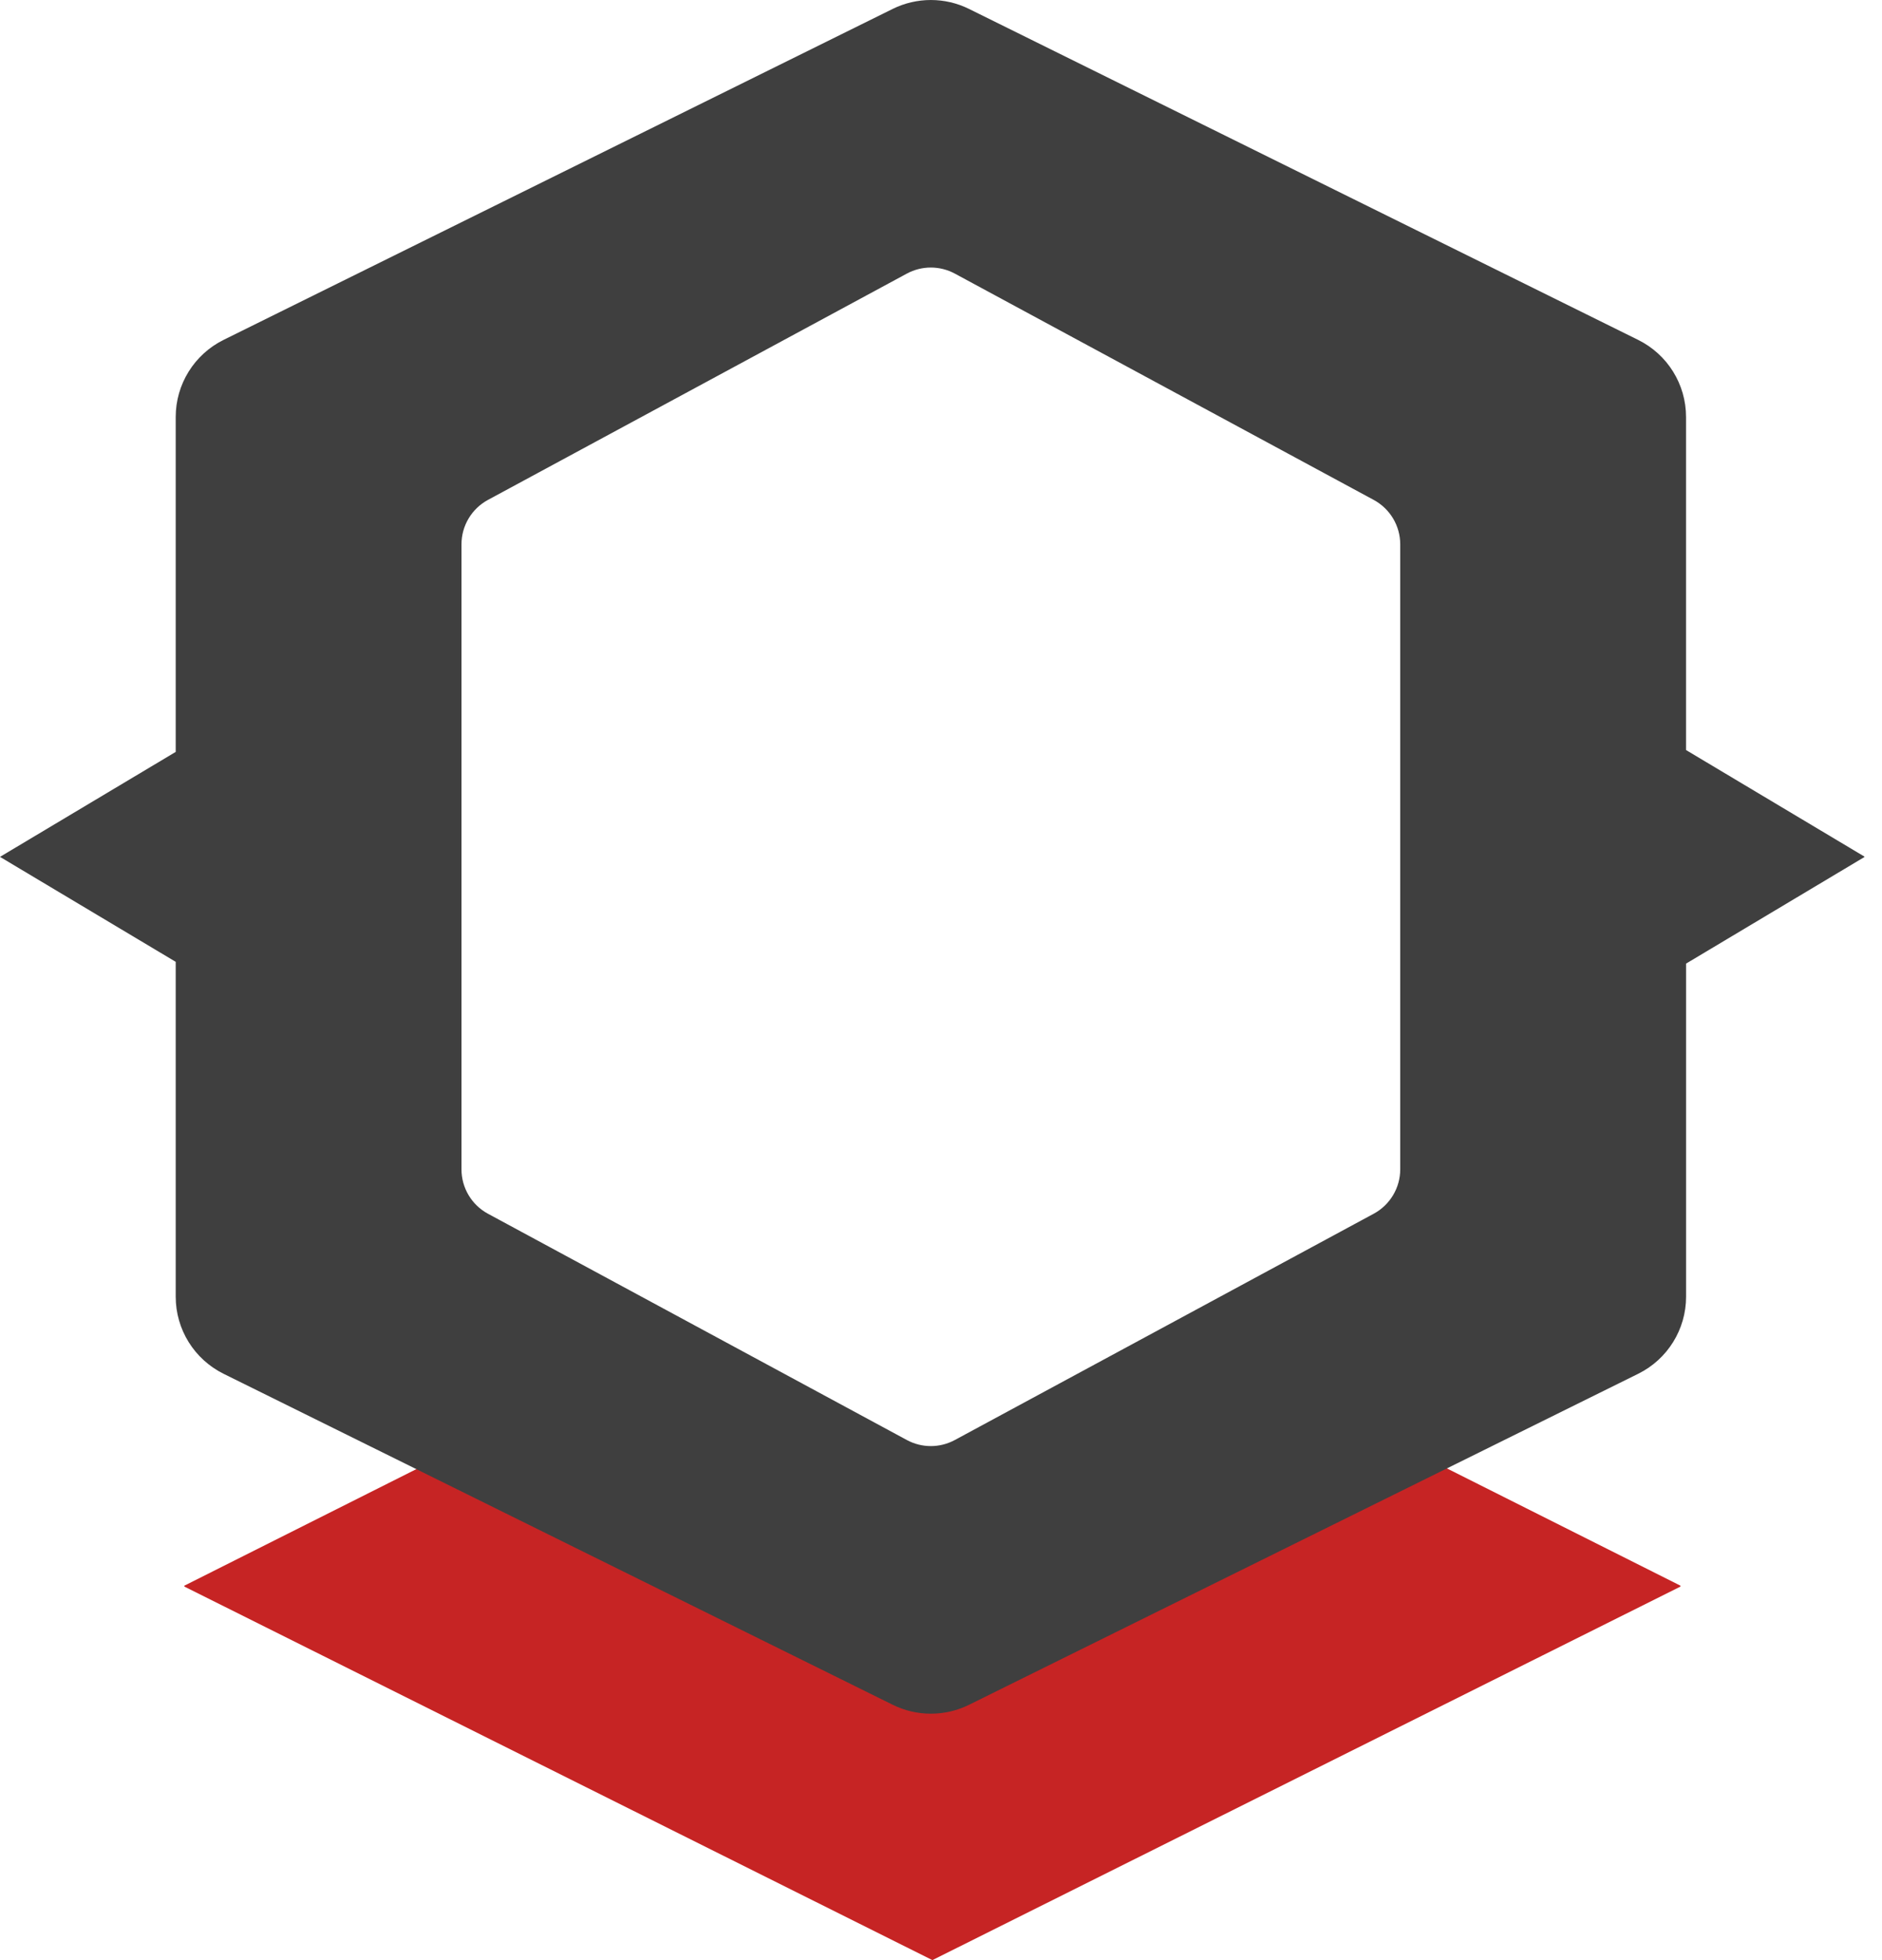
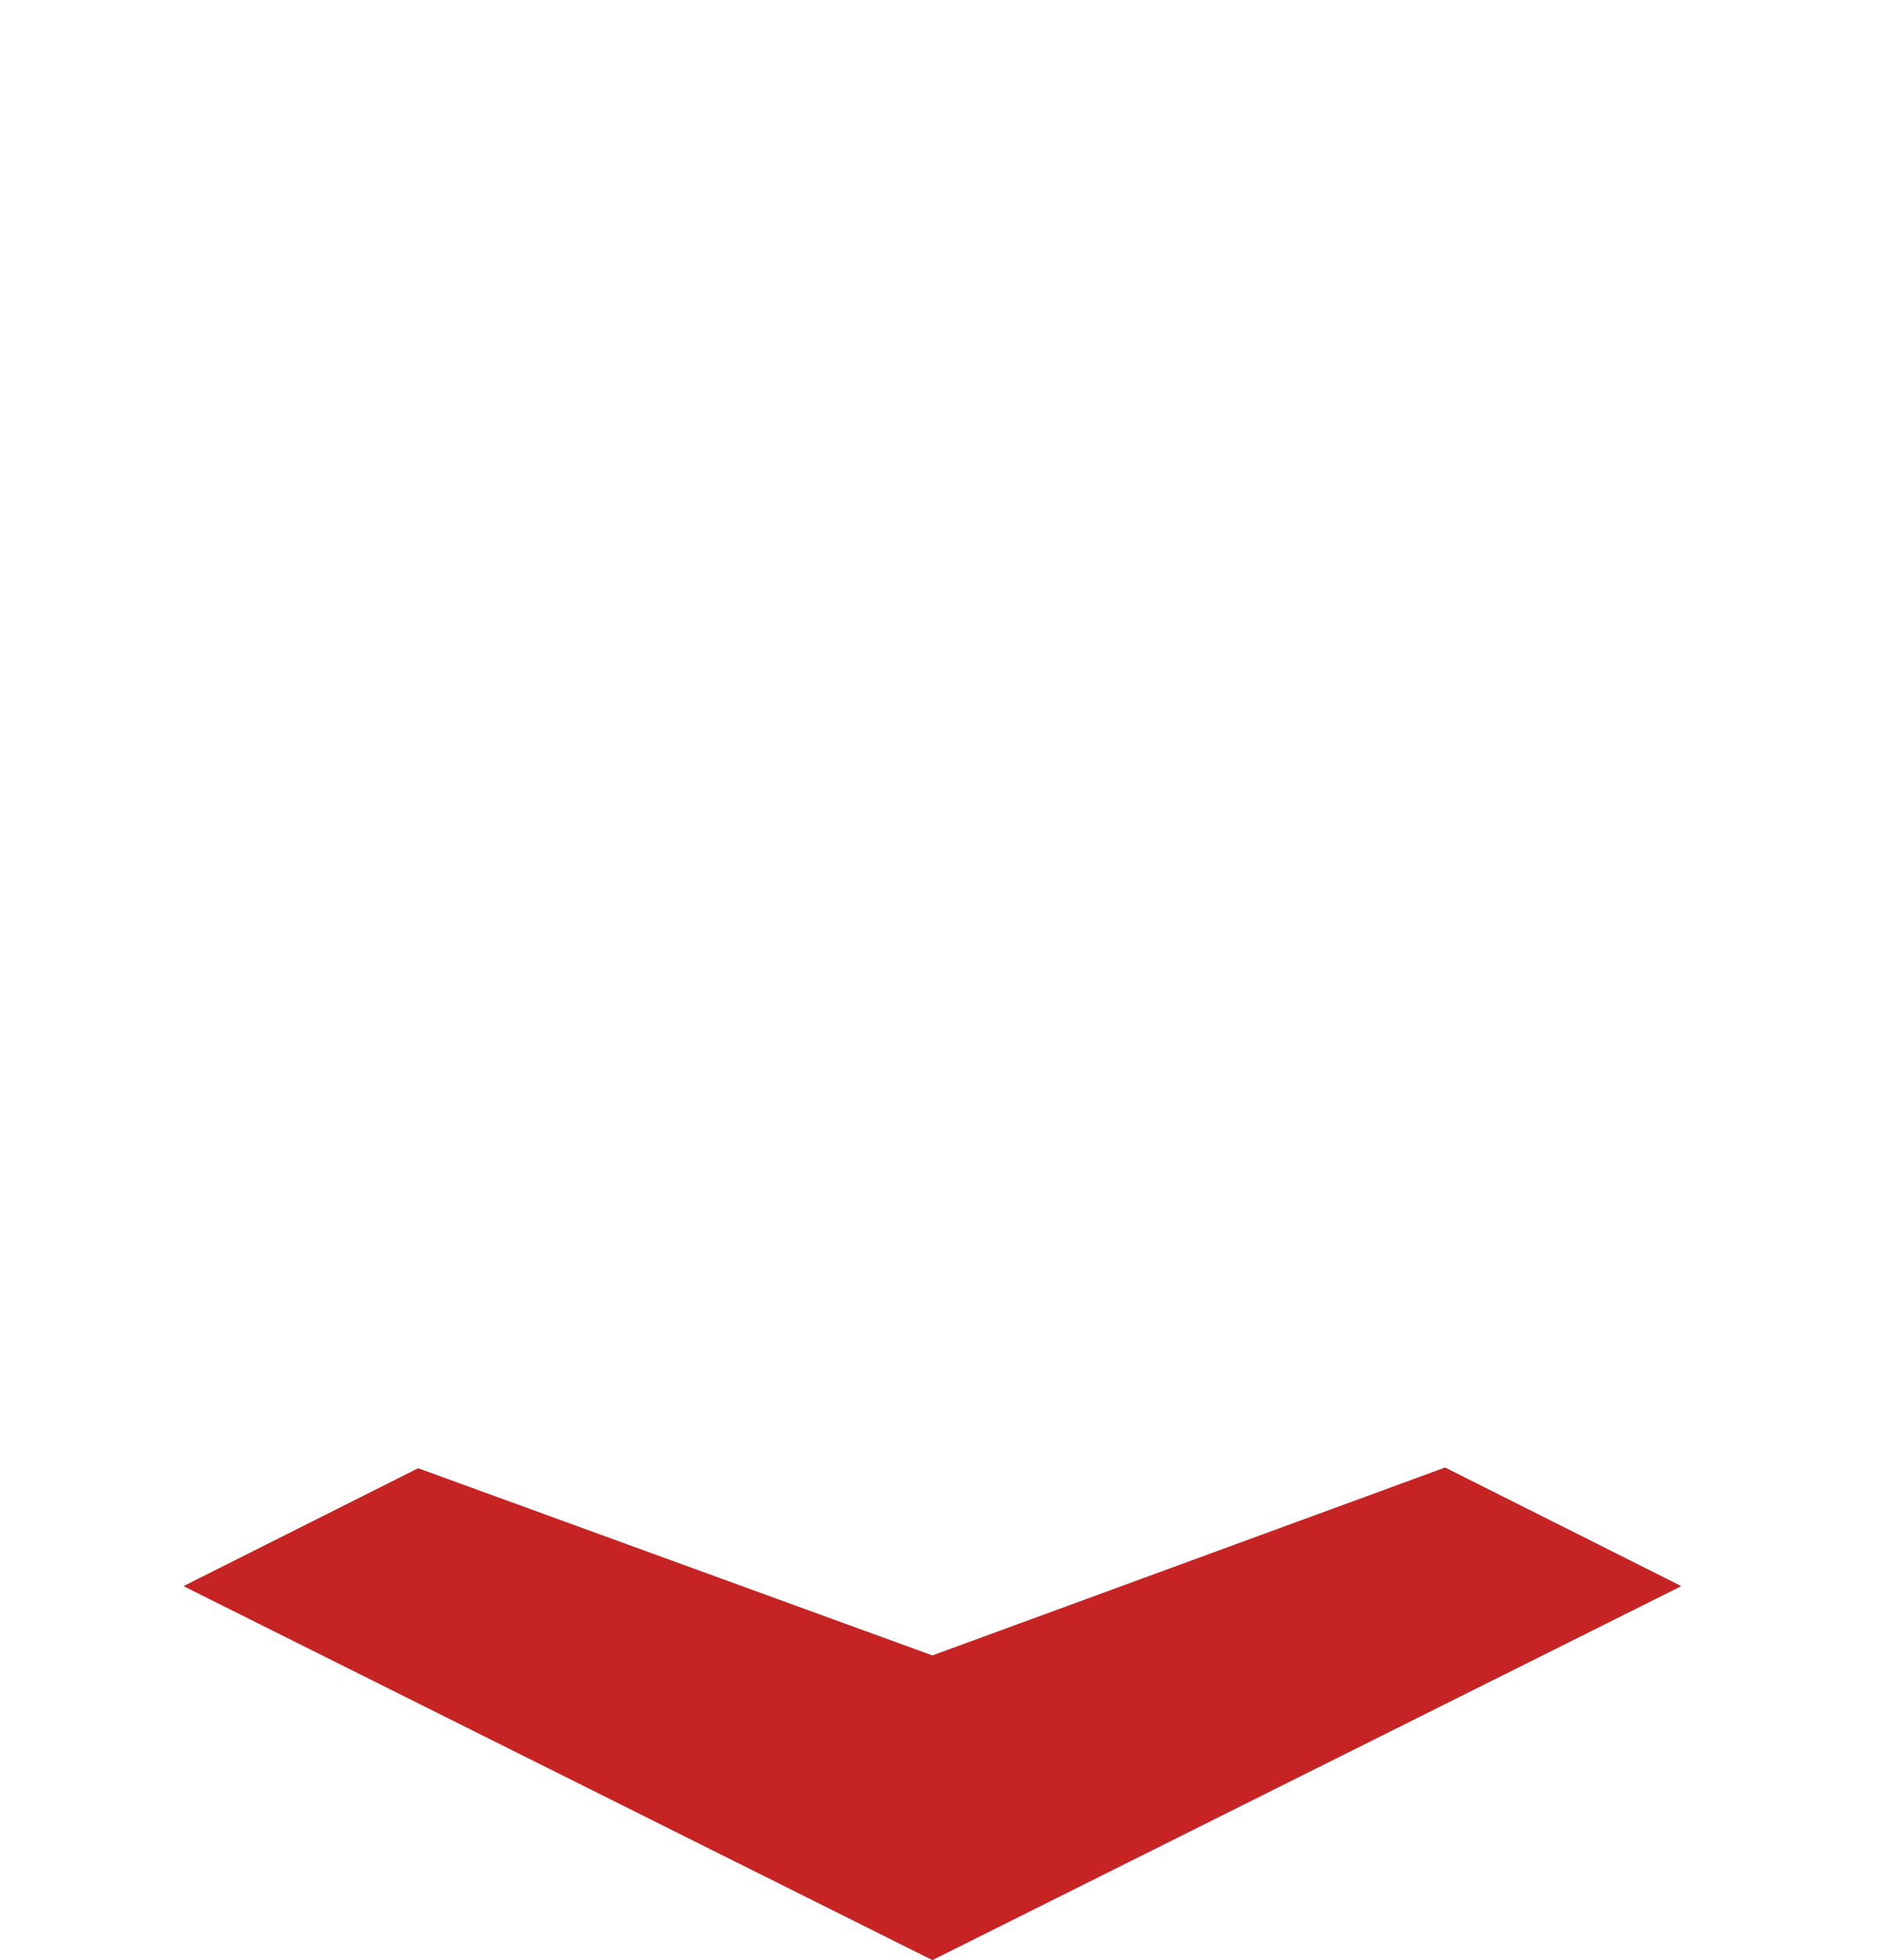
<svg xmlns="http://www.w3.org/2000/svg" clip-rule="evenodd" fill-rule="evenodd" stroke-linejoin="round" stroke-miterlimit="2" viewBox="0 0 96 100">
  <clipPath id="a">
    <path clip-rule="evenodd" d="m0 0h95.1v100h-95.1z" />
  </clipPath>
  <path d="m0 0h95.1v100h-95.1z" fill="none" />
  <g clip-path="url(#a)" fill-rule="nonzero">
    <path d="m47.561 84.455-26.232-9.55-11.926 5.992v.045l38.158 19.058 38.159-19.058v-.045l-12.006-6.029z" fill="#c62424" />
-     <path d="m95.122 43.712-9.118-5.447v-16.992c0-1.669-.945-3.19-2.442-3.932l-34.135-16.887c-1.224-.605-2.663-.605-3.89 0l-34.134 16.887c-1.495.742-2.44 2.263-2.44 3.932v17.087l-8.963 5.355 8.963 5.355v17.085c0 1.668.945 3.189 2.44 3.931l34.137 16.888c1.224.605 2.663.605 3.89 0l34.134-16.888c1.495-.739 2.442-2.263 2.442-3.931v-16.995zm-23.697 15.943c0 .944-.519 1.816-1.353 2.266l-21.366 11.544c-.766.414-1.684.414-2.45 0l-21.366-11.544c-.832-.45-1.35-1.319-1.35-2.266v-31.885c0-.945.518-1.816 1.35-2.266l21.366-11.545c.766-.413 1.684-.413 2.45 0l21.366 11.545c.832.45 1.353 1.319 1.353 2.266z" fill="#3f3f3f" />
  </g>
</svg>